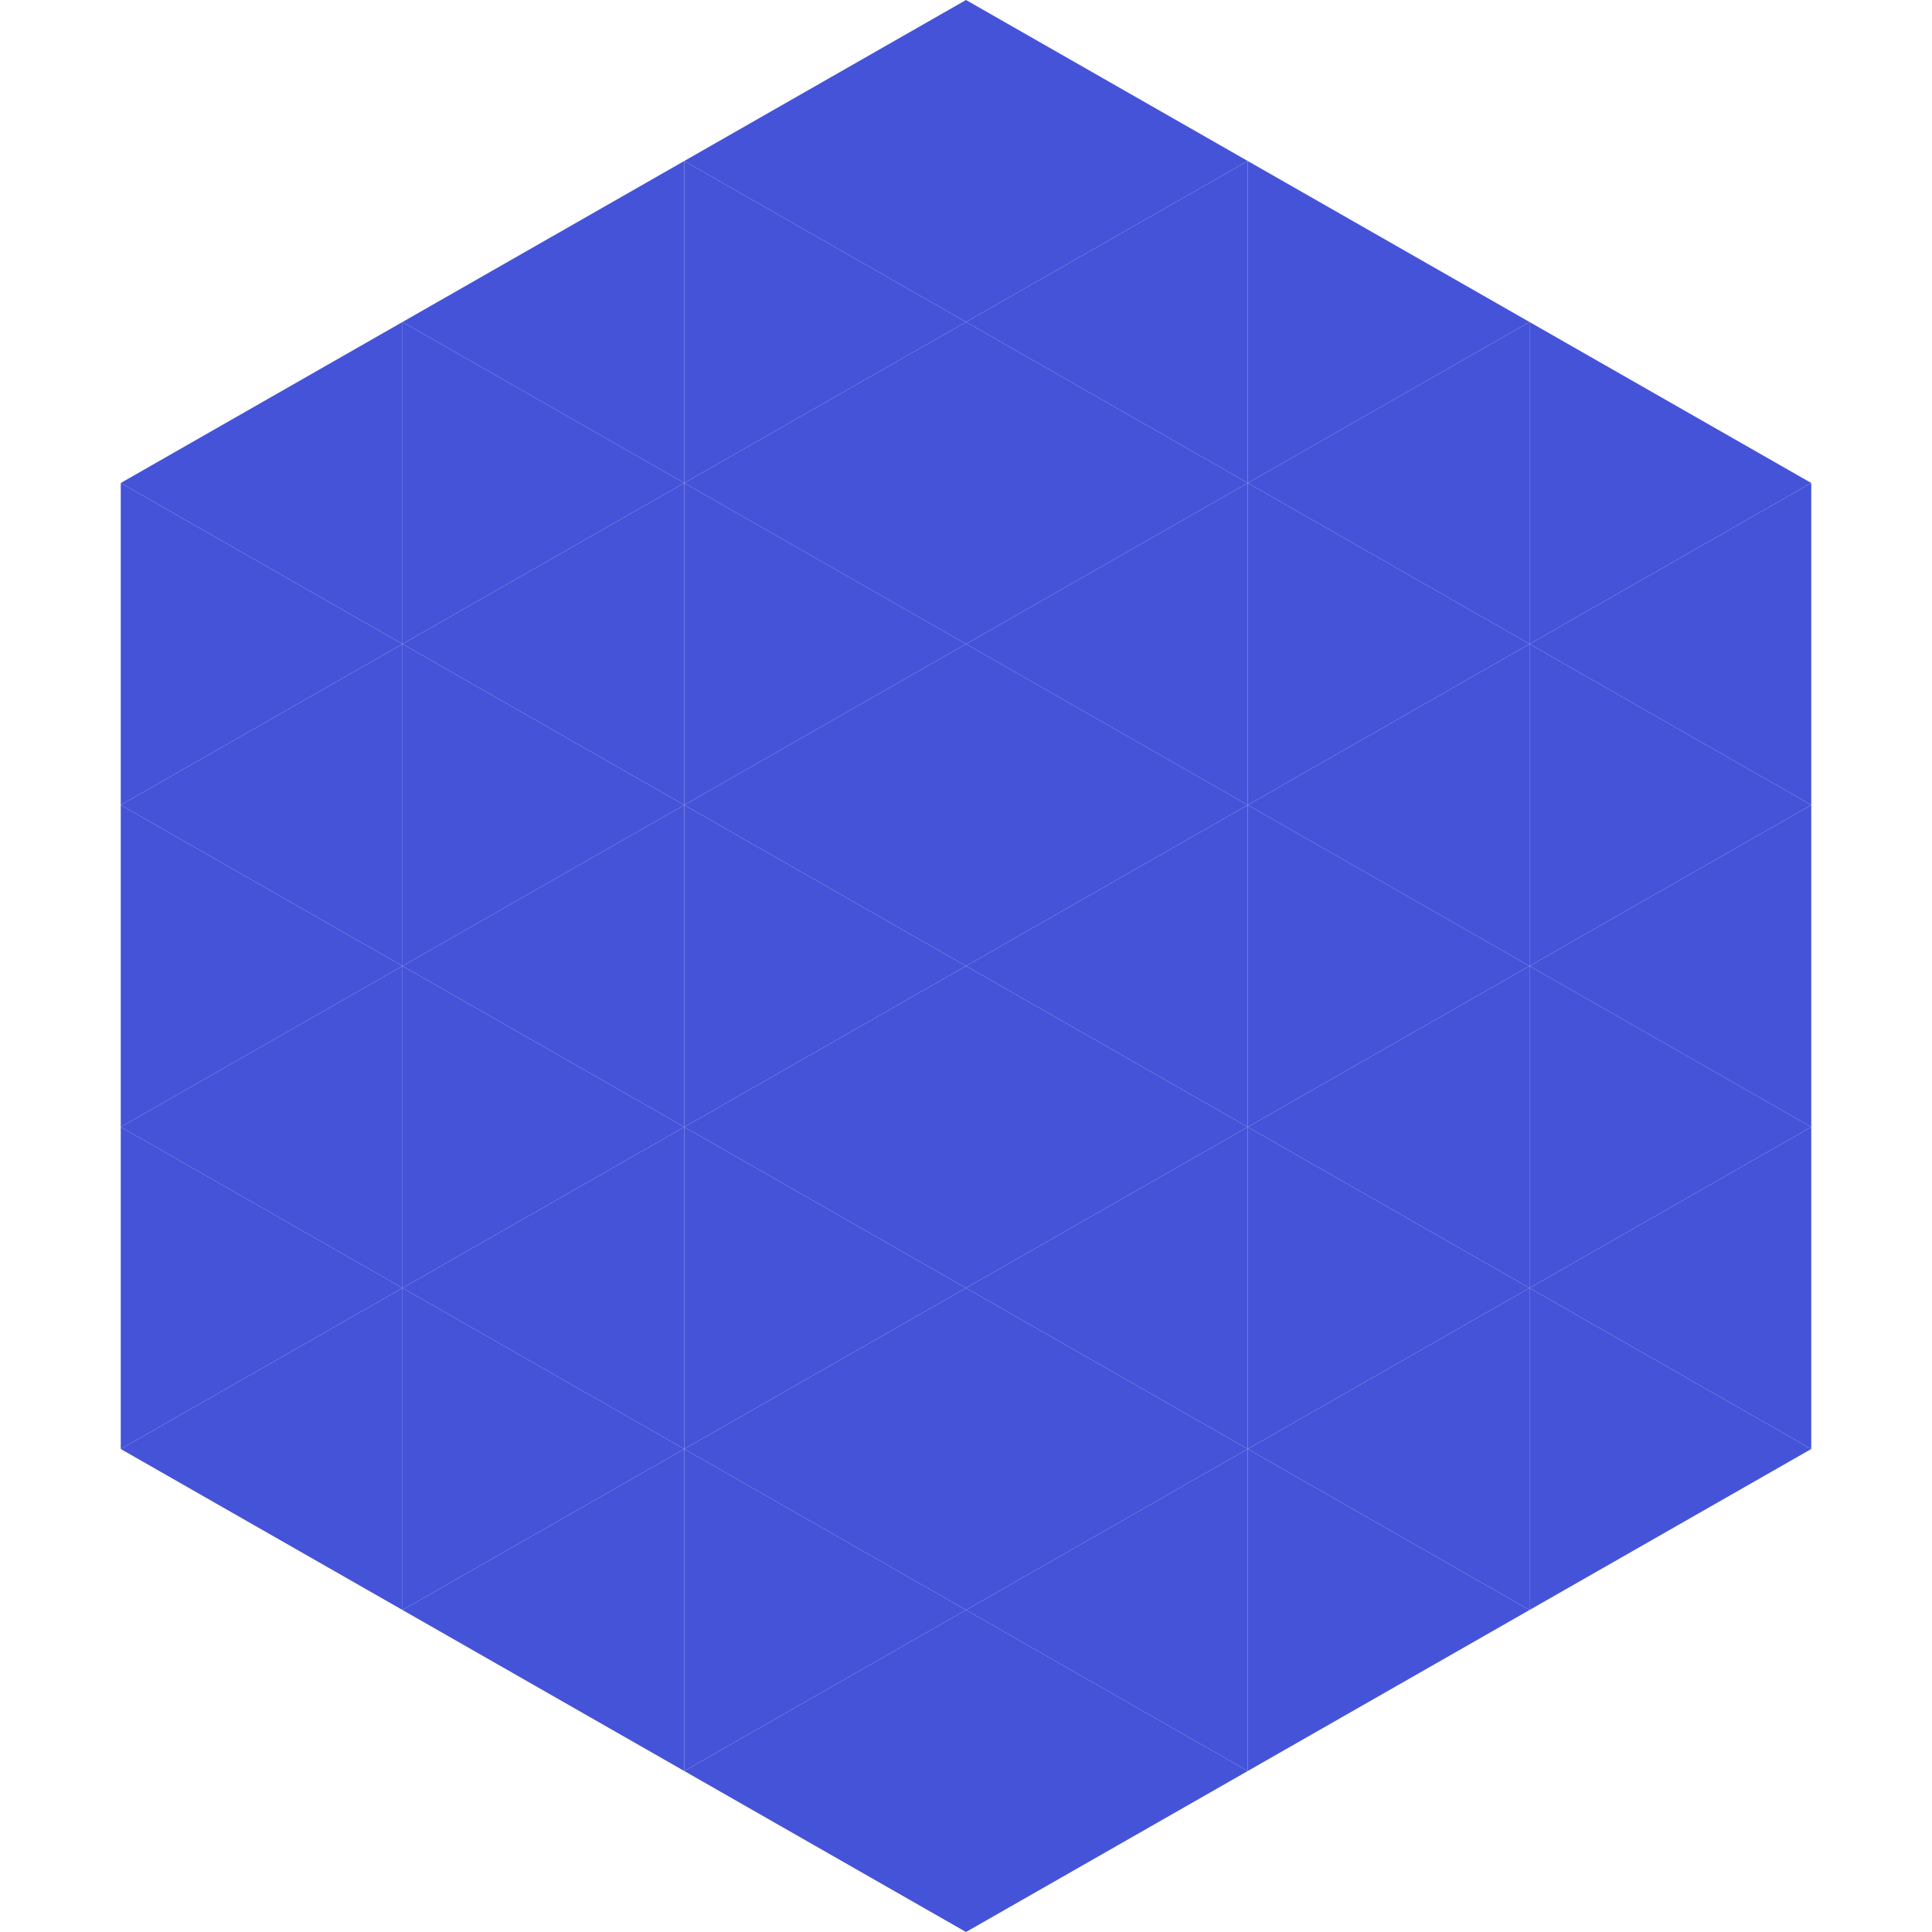
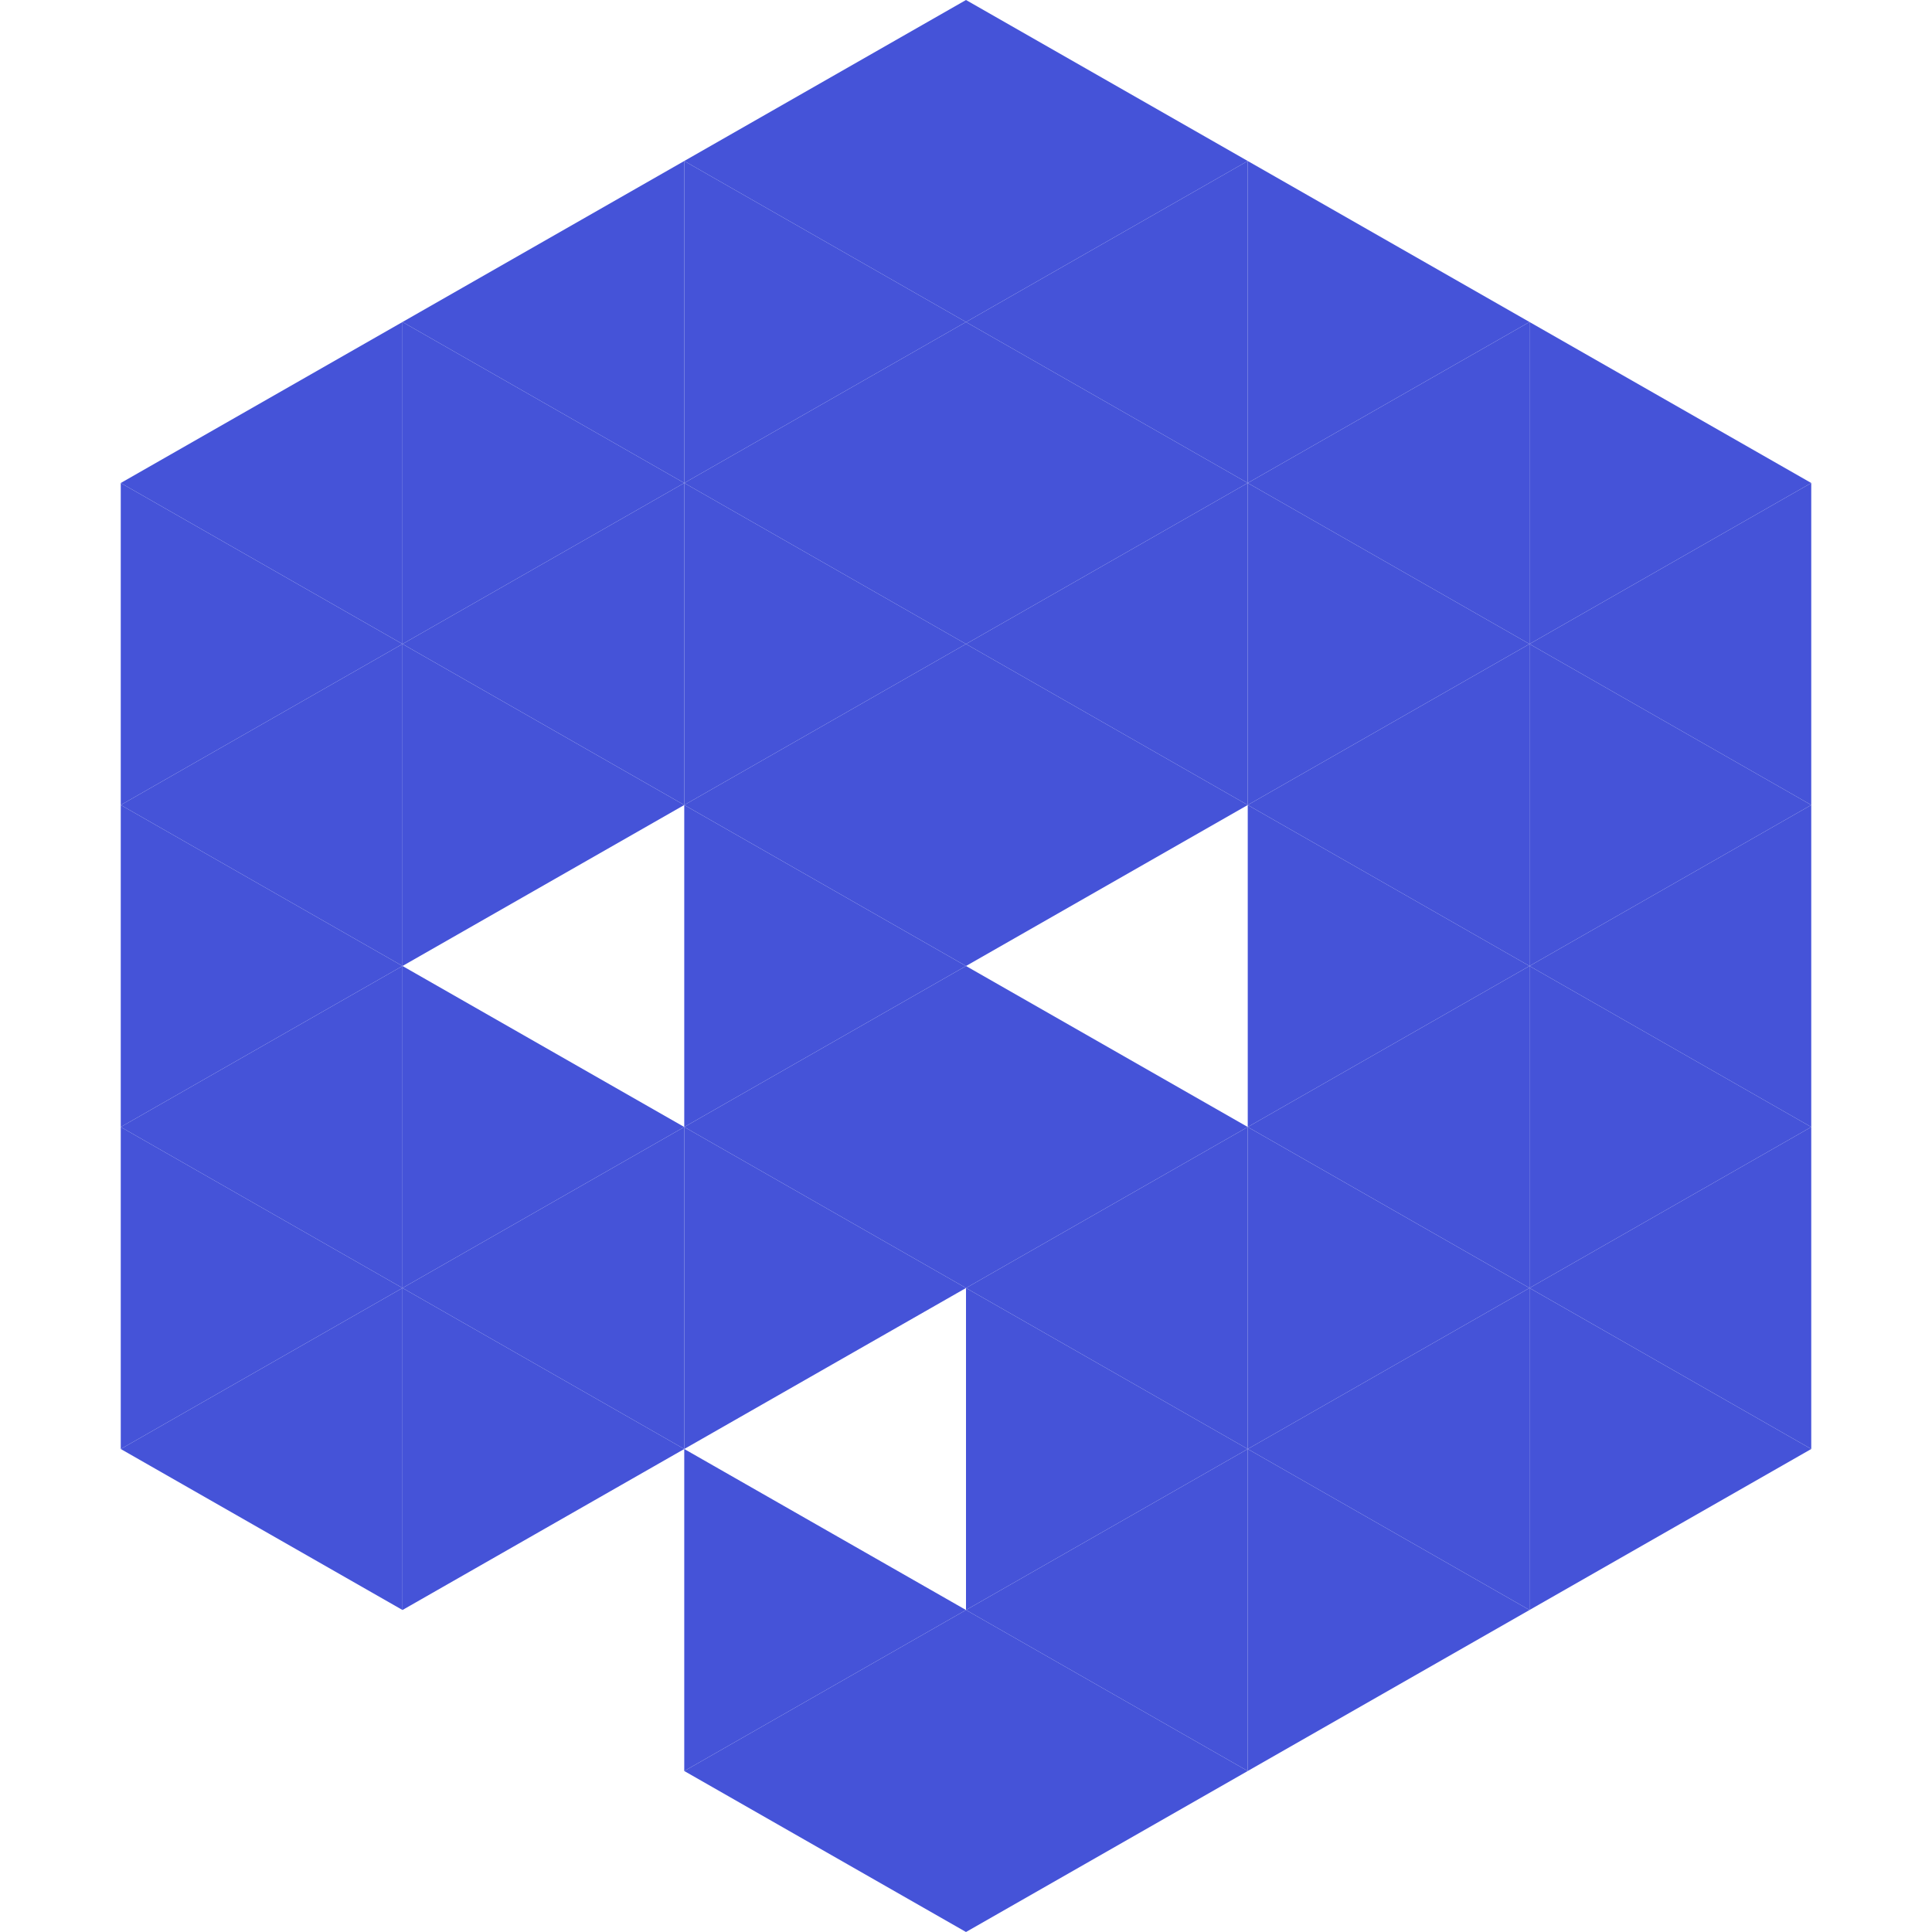
<svg xmlns="http://www.w3.org/2000/svg" width="240" height="240">
  <polygon points="50,40 15,60 50,80" style="fill:rgb(69,83,216)" />
  <polygon points="190,40 225,60 190,80" style="fill:rgb(69,83,216)" />
  <polygon points="15,60 50,80 15,100" style="fill:rgb(69,83,216)" />
  <polygon points="225,60 190,80 225,100" style="fill:rgb(69,83,216)" />
  <polygon points="50,80 15,100 50,120" style="fill:rgb(69,83,216)" />
  <polygon points="190,80 225,100 190,120" style="fill:rgb(69,83,216)" />
  <polygon points="15,100 50,120 15,140" style="fill:rgb(69,83,216)" />
  <polygon points="225,100 190,120 225,140" style="fill:rgb(69,83,216)" />
  <polygon points="50,120 15,140 50,160" style="fill:rgb(69,83,216)" />
  <polygon points="190,120 225,140 190,160" style="fill:rgb(69,83,216)" />
  <polygon points="15,140 50,160 15,180" style="fill:rgb(69,83,216)" />
  <polygon points="225,140 190,160 225,180" style="fill:rgb(69,83,216)" />
  <polygon points="50,160 15,180 50,200" style="fill:rgb(69,83,216)" />
  <polygon points="190,160 225,180 190,200" style="fill:rgb(69,83,216)" />
  <polygon points="15,180 50,200 15,220" style="fill:rgb(255,255,255); fill-opacity:0" />
  <polygon points="225,180 190,200 225,220" style="fill:rgb(255,255,255); fill-opacity:0" />
  <polygon points="50,0 85,20 50,40" style="fill:rgb(255,255,255); fill-opacity:0" />
  <polygon points="190,0 155,20 190,40" style="fill:rgb(255,255,255); fill-opacity:0" />
  <polygon points="85,20 50,40 85,60" style="fill:rgb(69,83,216)" />
  <polygon points="155,20 190,40 155,60" style="fill:rgb(69,83,216)" />
  <polygon points="50,40 85,60 50,80" style="fill:rgb(69,83,216)" />
  <polygon points="190,40 155,60 190,80" style="fill:rgb(69,83,216)" />
  <polygon points="85,60 50,80 85,100" style="fill:rgb(69,83,216)" />
  <polygon points="155,60 190,80 155,100" style="fill:rgb(69,83,216)" />
  <polygon points="50,80 85,100 50,120" style="fill:rgb(69,83,216)" />
  <polygon points="190,80 155,100 190,120" style="fill:rgb(69,83,216)" />
-   <polygon points="85,100 50,120 85,140" style="fill:rgb(69,83,216)" />
  <polygon points="155,100 190,120 155,140" style="fill:rgb(69,83,216)" />
  <polygon points="50,120 85,140 50,160" style="fill:rgb(69,83,216)" />
  <polygon points="190,120 155,140 190,160" style="fill:rgb(69,83,216)" />
  <polygon points="85,140 50,160 85,180" style="fill:rgb(69,83,216)" />
  <polygon points="155,140 190,160 155,180" style="fill:rgb(69,83,216)" />
  <polygon points="50,160 85,180 50,200" style="fill:rgb(69,83,216)" />
  <polygon points="190,160 155,180 190,200" style="fill:rgb(69,83,216)" />
-   <polygon points="85,180 50,200 85,220" style="fill:rgb(69,83,216)" />
  <polygon points="155,180 190,200 155,220" style="fill:rgb(69,83,216)" />
  <polygon points="120,0 85,20 120,40" style="fill:rgb(69,83,216)" />
  <polygon points="120,0 155,20 120,40" style="fill:rgb(69,83,216)" />
  <polygon points="85,20 120,40 85,60" style="fill:rgb(69,83,216)" />
  <polygon points="155,20 120,40 155,60" style="fill:rgb(69,83,216)" />
  <polygon points="120,40 85,60 120,80" style="fill:rgb(69,83,216)" />
  <polygon points="120,40 155,60 120,80" style="fill:rgb(69,83,216)" />
  <polygon points="85,60 120,80 85,100" style="fill:rgb(69,83,216)" />
  <polygon points="155,60 120,80 155,100" style="fill:rgb(69,83,216)" />
  <polygon points="120,80 85,100 120,120" style="fill:rgb(69,83,216)" />
  <polygon points="120,80 155,100 120,120" style="fill:rgb(69,83,216)" />
  <polygon points="85,100 120,120 85,140" style="fill:rgb(69,83,216)" />
-   <polygon points="155,100 120,120 155,140" style="fill:rgb(69,83,216)" />
  <polygon points="120,120 85,140 120,160" style="fill:rgb(69,83,216)" />
  <polygon points="120,120 155,140 120,160" style="fill:rgb(69,83,216)" />
  <polygon points="85,140 120,160 85,180" style="fill:rgb(69,83,216)" />
  <polygon points="155,140 120,160 155,180" style="fill:rgb(69,83,216)" />
-   <polygon points="120,160 85,180 120,200" style="fill:rgb(69,83,216)" />
  <polygon points="120,160 155,180 120,200" style="fill:rgb(69,83,216)" />
  <polygon points="85,180 120,200 85,220" style="fill:rgb(69,83,216)" />
  <polygon points="155,180 120,200 155,220" style="fill:rgb(69,83,216)" />
  <polygon points="120,200 85,220 120,240" style="fill:rgb(69,83,216)" />
  <polygon points="120,200 155,220 120,240" style="fill:rgb(69,83,216)" />
  <polygon points="85,220 120,240 85,260" style="fill:rgb(255,255,255); fill-opacity:0" />
-   <polygon points="155,220 120,240 155,260" style="fill:rgb(255,255,255); fill-opacity:0" />
</svg>